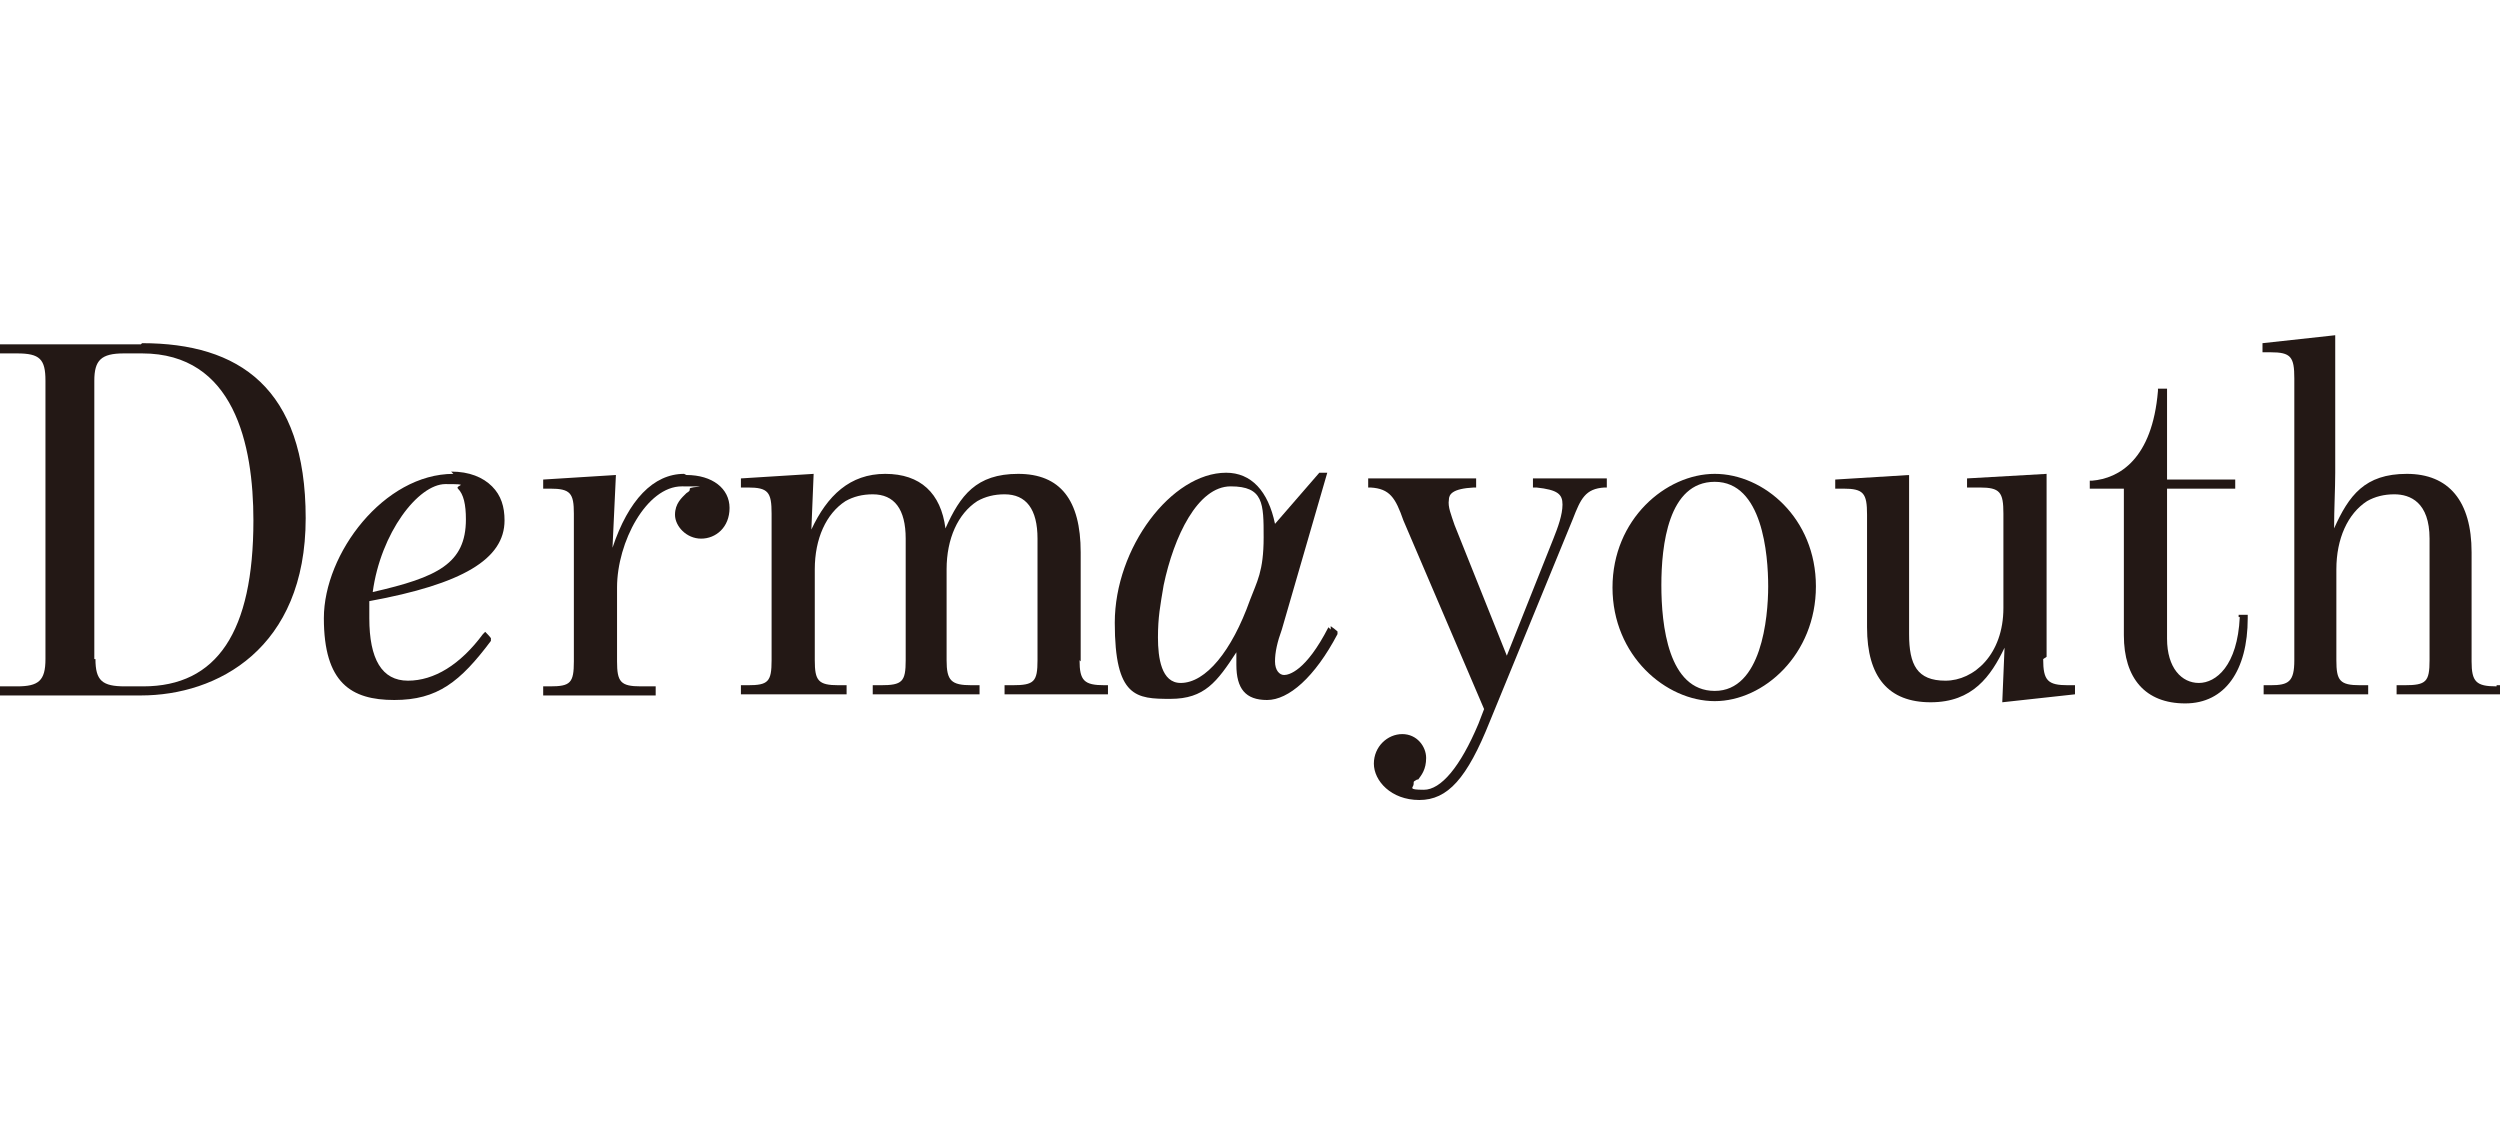
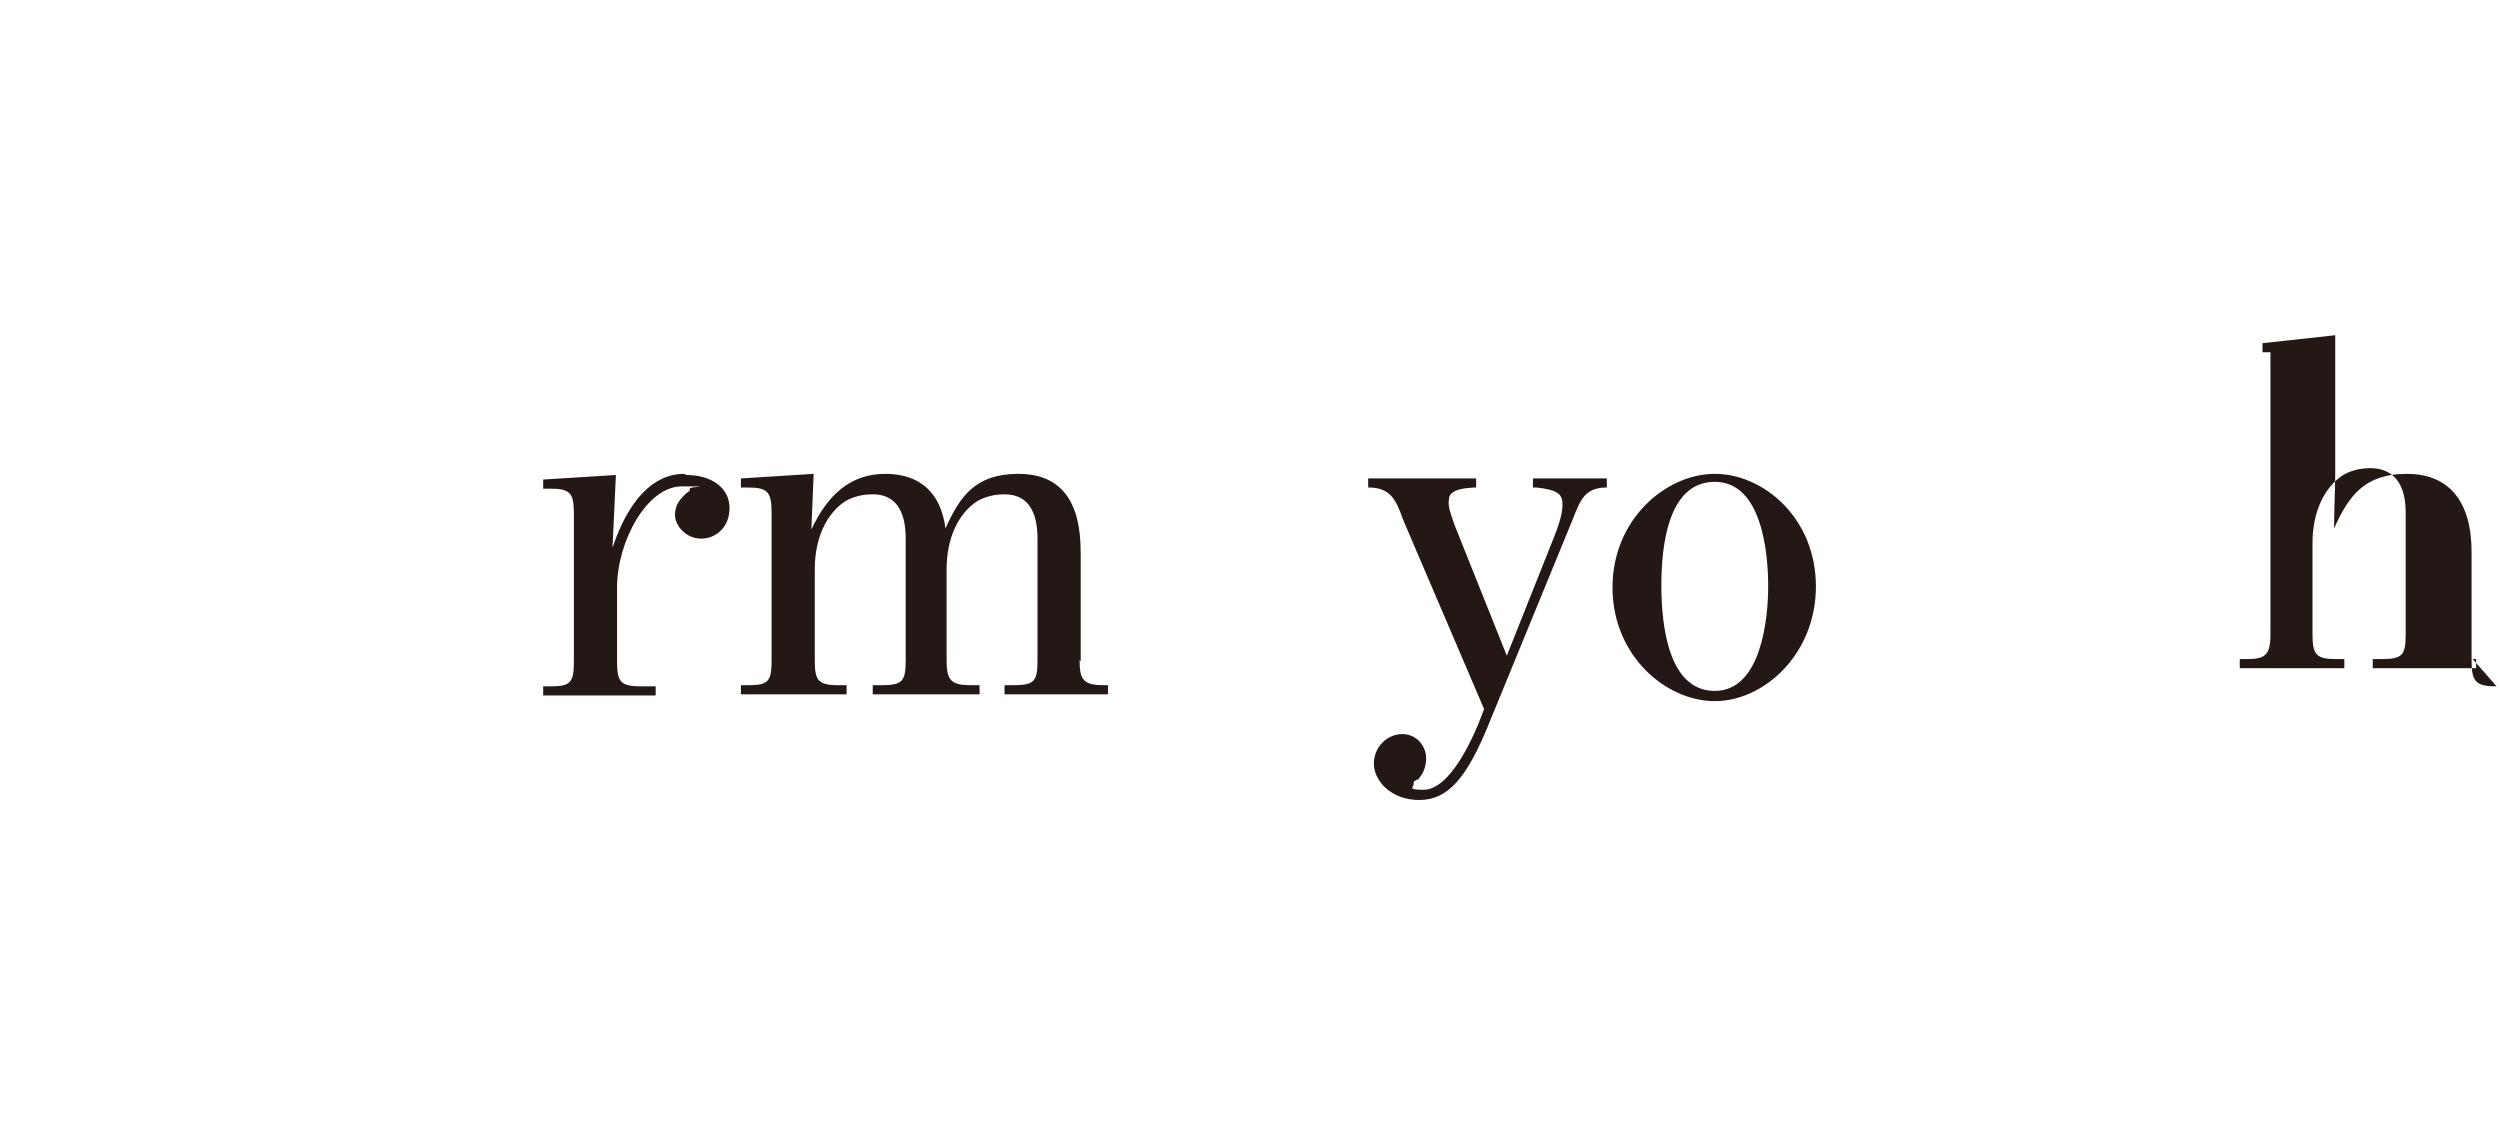
<svg xmlns="http://www.w3.org/2000/svg" id="Layer_1" version="1.1" viewBox="0 0 220 100">
  <defs>
    <style>
      .st0 {
        fill: #231815;
      }
    </style>
  </defs>
-   <path class="st0" d="M12.4,30.3H0v.8h1.5c2,0,2.5.5,2.5,2.4v24.5c0,1.9-.6,2.4-2.5,2.4H0v.8h12.4c6.7,0,14.5-4.1,14.5-15.6s-5.9-15.4-14.4-15.4ZM8.3,58v-24.5c0-1.8.6-2.4,2.6-2.4h1.6c8.1,0,9.8,8,9.8,14.7,0,9.8-3.2,14.6-9.7,14.6h-1.6c-2,0-2.6-.5-2.6-2.4Z" />
-   <path class="st0" d="M39.9,41.7c-6.1,0-11.4,7-11.4,12.7s2.4,7.2,6.2,7.2,5.8-1.6,8.5-5.2v-.2c.1,0-.5-.6-.5-.6l-.2.2c-2,2.7-4.3,4.1-6.6,4.1s-3.4-1.9-3.4-5.5,0-1,0-1.5c8.2-1.5,11.9-3.7,11.9-7.1,0-1.2-.3-2.2-1.1-3-.8-.8-2-1.3-3.6-1.3ZM41,45.7c0,3.9-2.5,5.1-8.2,6.4.7-5.2,4-9.5,6.4-9.5s.8.1,1.1.4c.5.5.7,1.4.7,2.7Z" />
  <path class="st0" d="M60.2,41.7c-2.7,0-4.9,2.3-6.3,6.5l.3-6.4-6.4.4v.8h.6c1.8,0,2.1.4,2.1,2.2v13c0,1.9-.3,2.2-2.1,2.2h-.6v.8h9.9v-.8h-1.3c-1.8,0-2.1-.4-2.1-2.2v-6.5c0-4,2.6-8.9,5.7-8.9s.7,0,.7.2,0,.2-.3.4c-.4.4-1,.9-1,1.9s1,2.1,2.3,2.1,2.5-1,2.5-2.7-1.5-2.9-3.8-2.9Z" />
  <path class="st0" d="M95.1,58.2v-9.6c0-4.6-1.8-6.9-5.5-6.9s-5.1,1.9-6.4,4.8c-.4-3.1-2.2-4.8-5.3-4.8s-5.1,1.9-6.5,4.9l.2-4.9-6.4.4v.8h.6c1.8,0,2.1.4,2.1,2.3v12.9c0,1.9-.3,2.2-2.1,2.2h-.6v.8h9.3v-.8h-.7c-1.8,0-2.1-.4-2.1-2.2v-8c0-2.7,1-4.9,2.7-6,.7-.4,1.5-.6,2.4-.6,1.9,0,2.9,1.3,2.9,3.9v10.7c0,1.9-.3,2.2-2.2,2.2h-.7v.8h9.4v-.8h-.7c-1.8,0-2.2-.4-2.2-2.2v-8c0-2.7,1-4.9,2.7-6,.7-.4,1.5-.6,2.4-.6,1.9,0,2.9,1.3,2.9,3.9v10.7c0,1.9-.3,2.2-2.2,2.2h-.7v.8h9.1v-.8h-.3c-1.8,0-2.2-.4-2.2-2.2Z" />
-   <path class="st0" d="M116.9,55.2c-2,3.9-3.5,4.2-3.9,4.2s-.8-.4-.8-1.2.2-1.7.6-2.8l4-13.8h-.7l-3.9,4.5c-.6-2.9-2.1-4.5-4.3-4.5-4.8,0-9.8,6.6-9.8,13.2s1.9,6.7,4.9,6.7,4.1-1.5,5.8-4.1c0,.4,0,.8,0,1.1,0,2.1.8,3.1,2.7,3.1s4.2-2,6.2-5.8v-.2c.1,0-.6-.5-.6-.5v.3ZM103.9,60.1c-1.7,0-2-2.2-2-4s.2-2.8.5-4.6c.9-4.3,3-8.7,5.9-8.7s2.9,1.5,2.9,4.5-.6,3.9-1.2,5.5h0c-1.6,4.5-3.9,7.3-6.1,7.3Z" />
  <path class="st0" d="M135,42.9h.2c1.9.2,2.3.6,2.3,1.5s-.4,2-.8,3l-4.1,10.3-4.6-11.5c-.3-.9-.6-1.6-.5-2.2,0-.5.3-1,2.2-1.1h.2v-.8h-9.5v.8h.2c1.7.1,2.2.9,2.9,2.9l7.1,16.6-.5,1.3c-1.6,3.8-3.3,5.8-4.8,5.8s-.9-.2-.9-.5,0-.2.3-.4h.1c.3-.4.7-.9.7-1.9s-.8-2.1-2.1-2.1-2.5,1.1-2.5,2.6,1.5,3.2,4,3.2,4.2-1.9,6.2-6.9l7.3-17.8c.7-1.8,1.1-2.7,2.8-2.8h.2v-.8h-6.5v.8Z" />
  <path class="st0" d="M150.9,41.7c-4.3,0-9,4-9,10s4.7,10,9,10,8.9-4.1,8.9-10.1-4.6-9.9-8.9-9.9ZM150.9,42.4c4.2,0,4.7,6.4,4.7,9.2s-.6,9.2-4.7,9.2-4.7-5.8-4.7-9.3.6-9.1,4.7-9.1Z" />
-   <path class="st0" d="M180.1,57.8v-16.1l-7,.4v.8h1.1c1.8,0,2.1.4,2.1,2.3v8.3c0,4.1-2.6,6.4-5.1,6.4s-3.2-1.4-3.2-4.1v-14l-6.5.4v.8h.7c1.8,0,2.1.4,2.1,2.3v9.9c0,4.4,1.9,6.6,5.6,6.6s5.3-2.3,6.5-4.8l-.2,4.8,6.4-.7v-.8h-.6c-1.8,0-2.2-.4-2.2-2.3Z" />
-   <path class="st0" d="M197.1,54.3c-.2,4.3-2.1,5.8-3.6,5.8s-2.8-1.3-2.8-3.9v-13.2h6v-.8h-6v-8h-.8v.2c-.5,6-3.4,7.7-5.8,7.9h-.2v.7h3v12.9c0,3.8,1.9,6,5.4,6s5.5-2.9,5.5-7.5v-.3h-.8v.2Z" />
-   <path class="st0" d="M219.7,60.4c-1.8,0-2.2-.4-2.2-2.2v-9.6c0-4.5-2-6.9-5.7-6.9s-5.1,1.9-6.4,4.8c0-1.7.1-3.5.1-4.9v-12.1l-6.4.7v.8h.7c1.8,0,2.1.4,2.1,2.3v24.8c0,1.9-.5,2.2-2.1,2.2h-.6v.8h9.2v-.8h-.7c-1.8,0-2.1-.4-2.1-2.2v-8c0-2.7,1-4.9,2.7-6,.7-.4,1.5-.6,2.4-.6,1.4,0,3.1.7,3.1,3.9v10.7c0,1.9-.3,2.2-2.2,2.2h-.7v.8h9.1v-.8h-.3Z" />
+   <path class="st0" d="M219.7,60.4c-1.8,0-2.2-.4-2.2-2.2v-9.6c0-4.5-2-6.9-5.7-6.9s-5.1,1.9-6.4,4.8c0-1.7.1-3.5.1-4.9v-12.1l-6.4.7v.8h.7v24.8c0,1.9-.5,2.2-2.1,2.2h-.6v.8h9.2v-.8h-.7c-1.8,0-2.1-.4-2.1-2.2v-8c0-2.7,1-4.9,2.7-6,.7-.4,1.5-.6,2.4-.6,1.4,0,3.1.7,3.1,3.9v10.7c0,1.9-.3,2.2-2.2,2.2h-.7v.8h9.1v-.8h-.3Z" />
</svg>